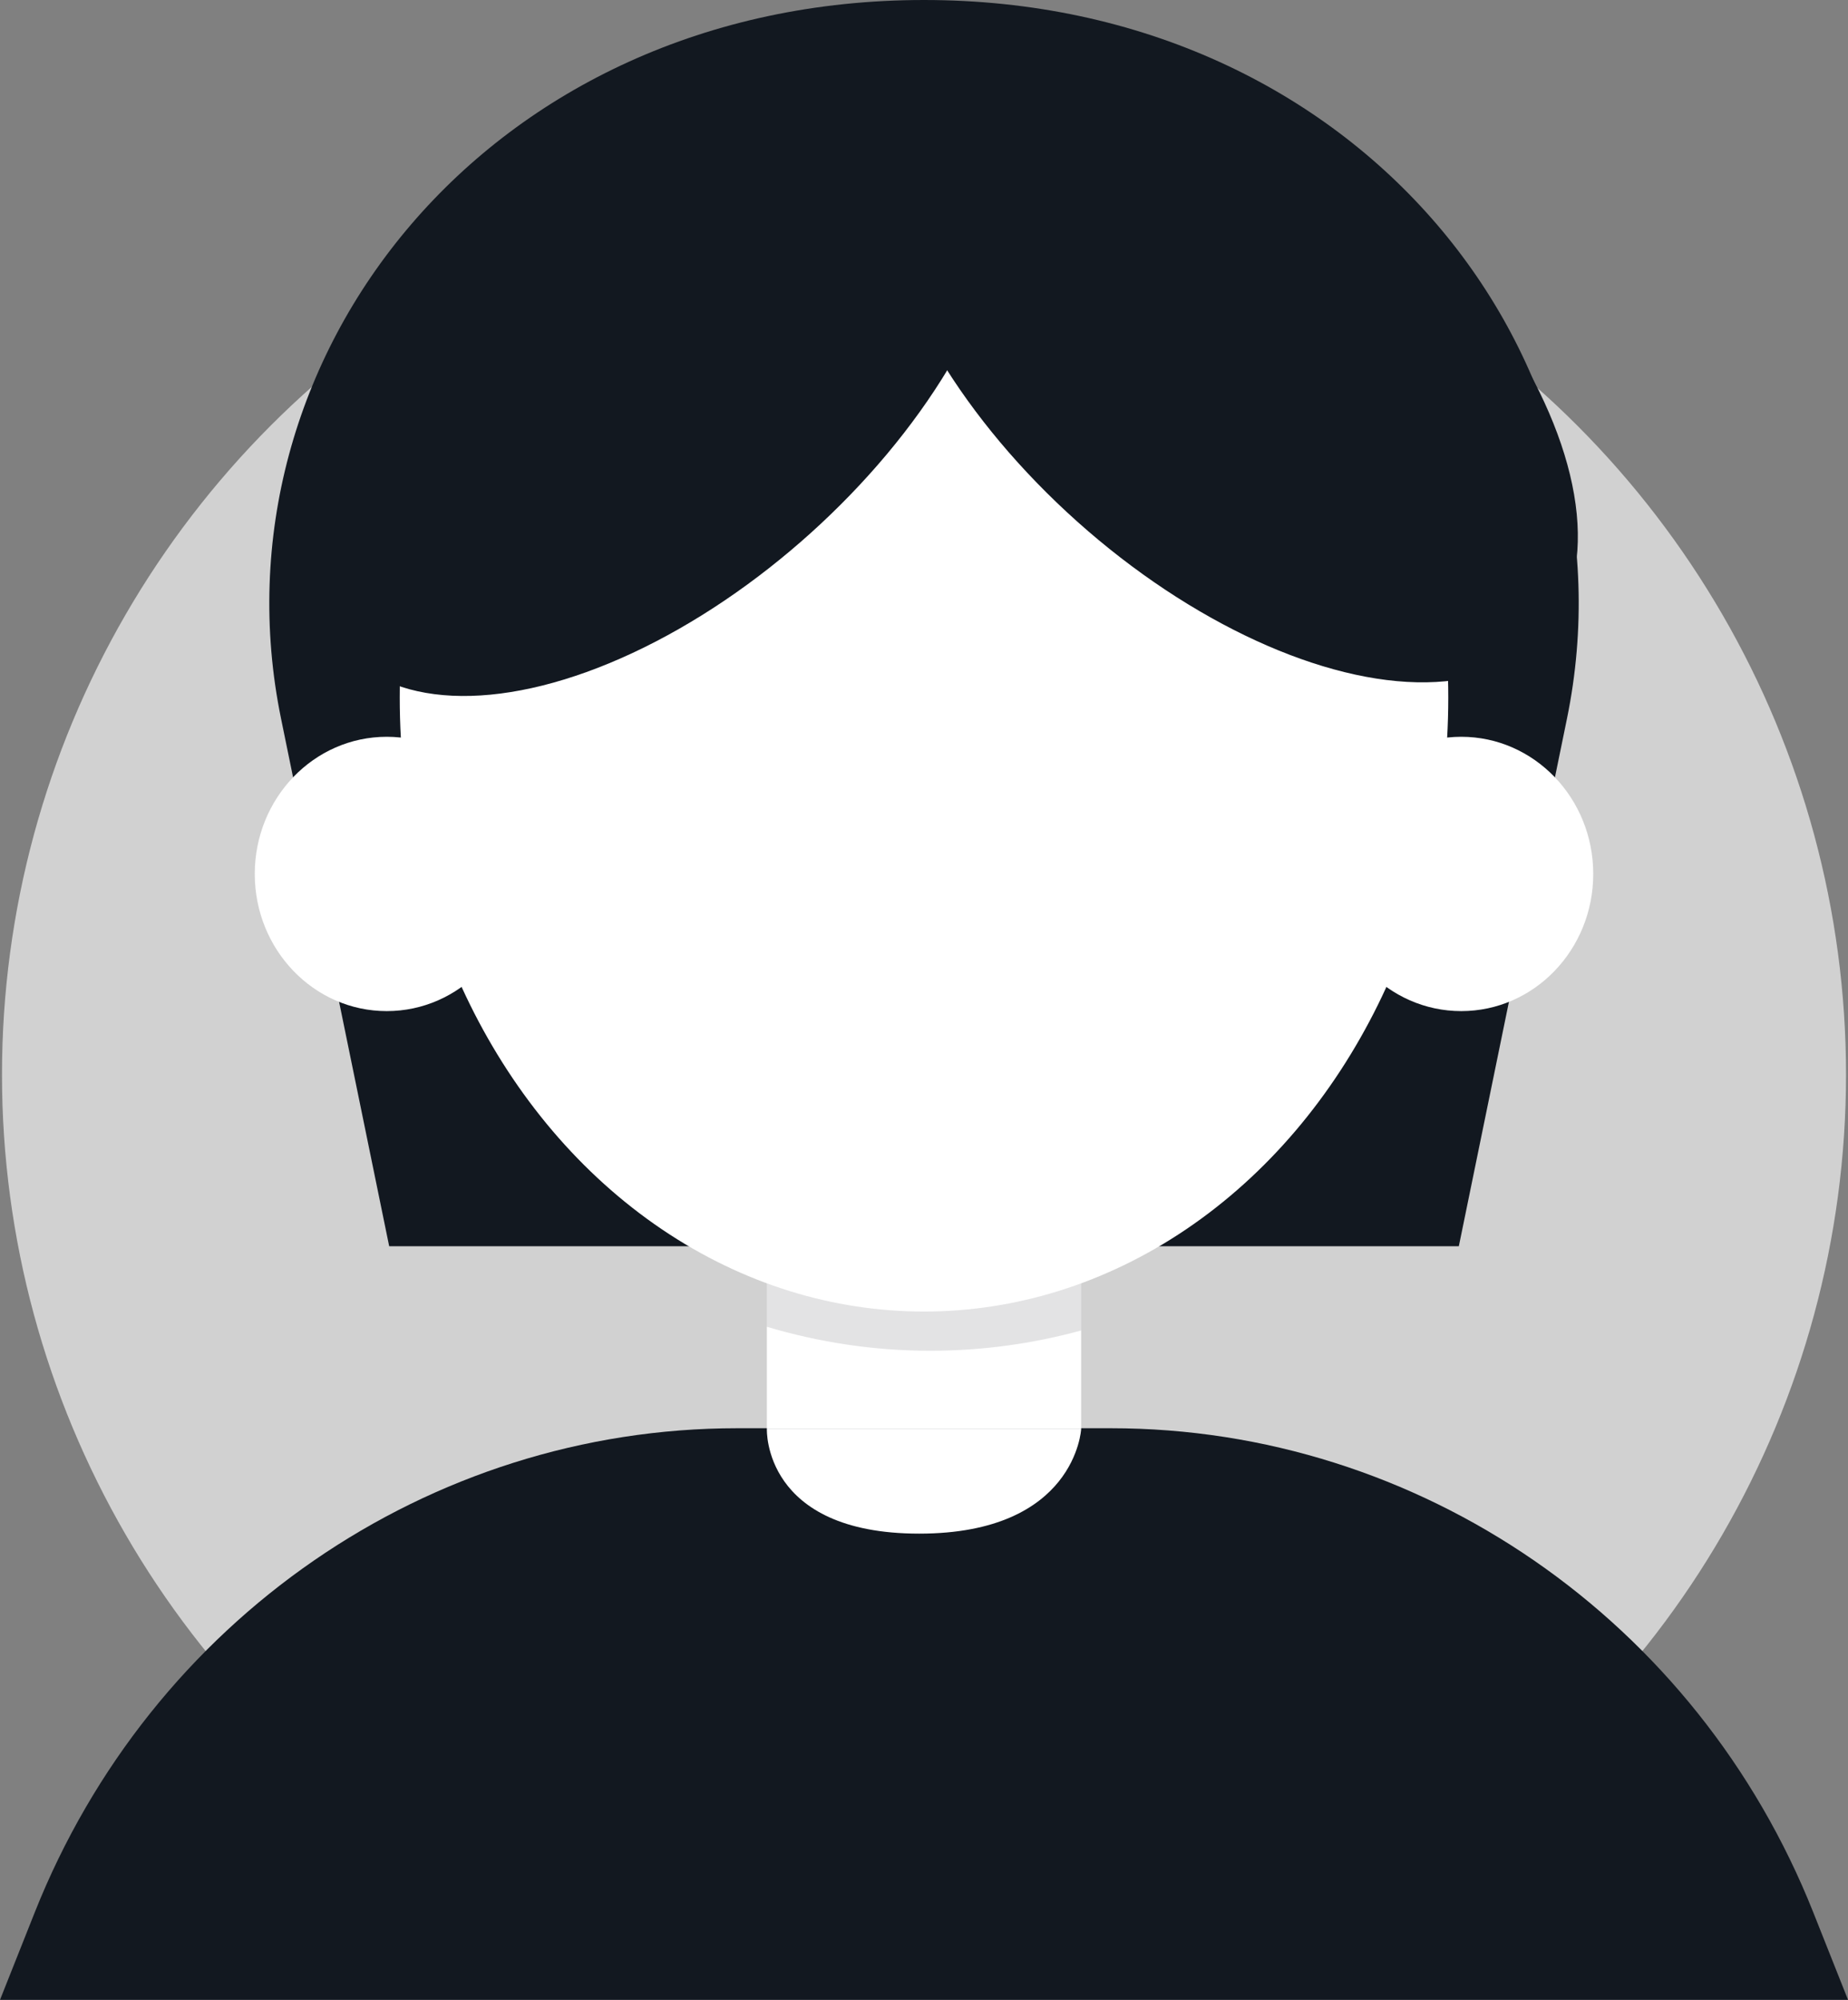
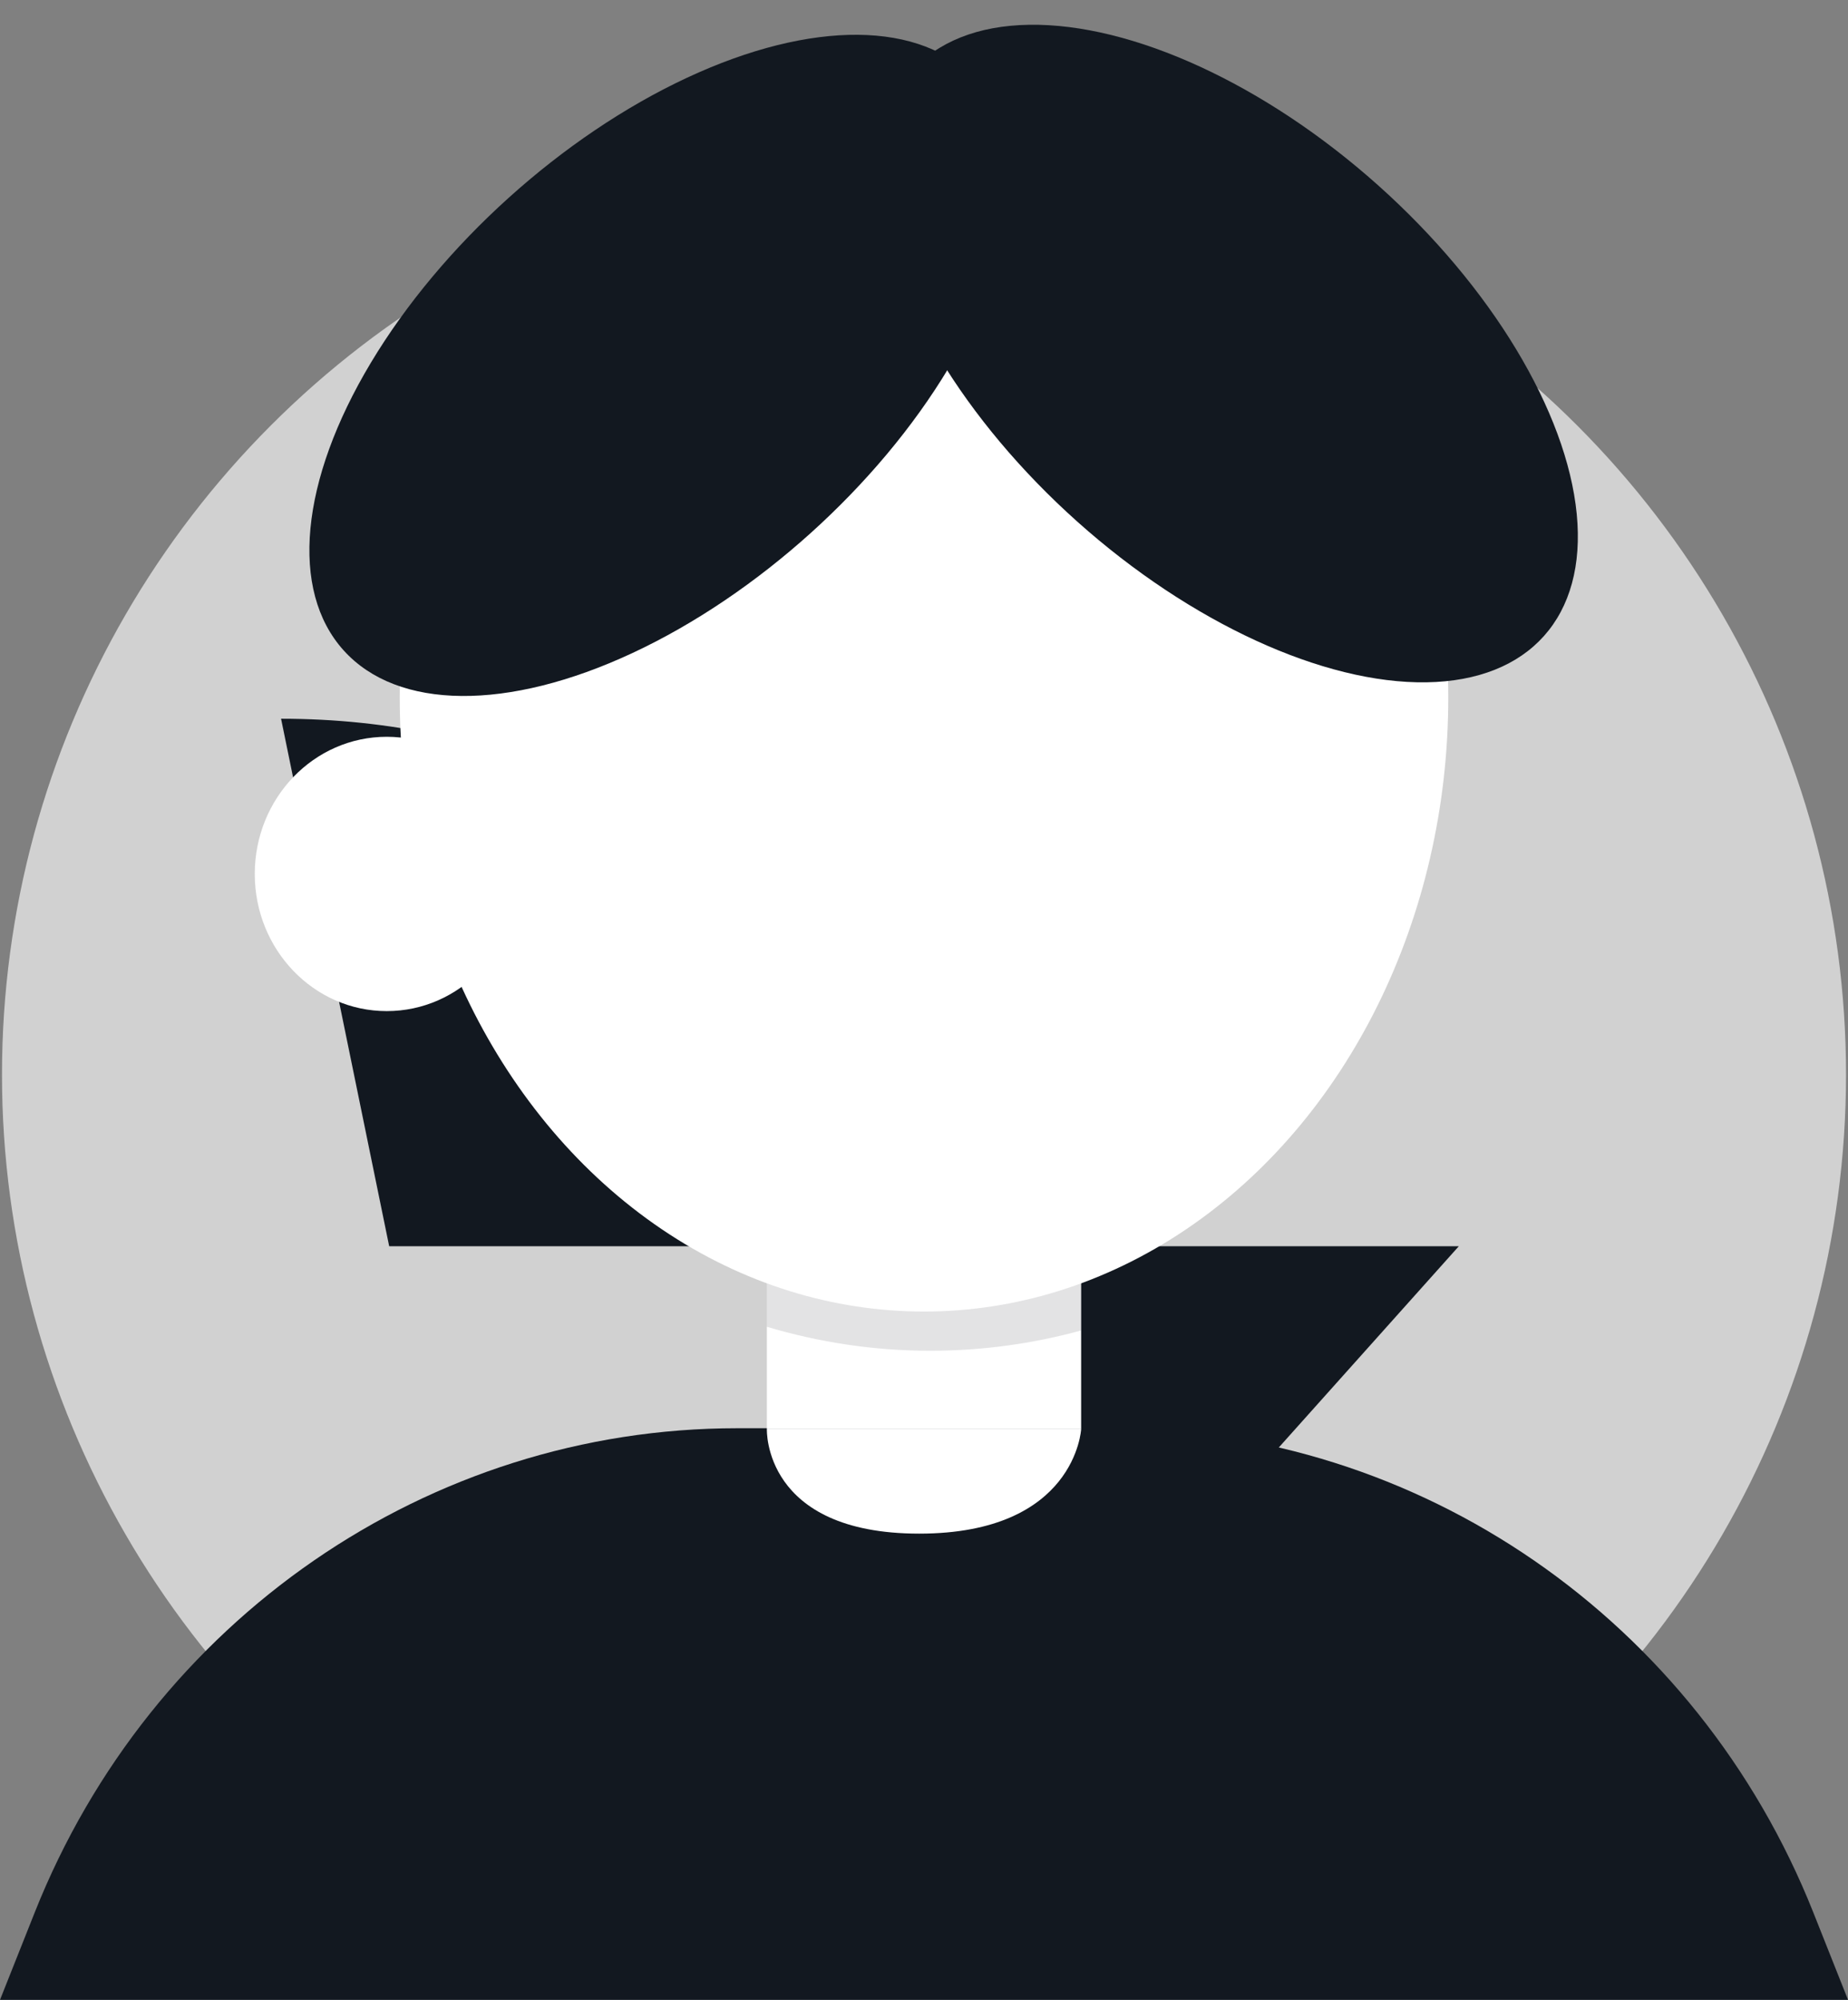
<svg xmlns="http://www.w3.org/2000/svg" id="uuid-bd6c54a1-3eb6-4c3d-986a-b9d91b7d5a83" data-name="图层 1" viewBox="0 0 132.579 143.44">
  <rect x="0" y="0" width="132.579" height="143.44" fill="#808080" stroke="none" />
  <defs>
    <style>
      .uuid-2f219c76-699a-4481-bb89-2b957271b94d {
        opacity: .12;
      }

      .uuid-2f219c76-699a-4481-bb89-2b957271b94d, .uuid-814d106b-27bb-4b5b-be72-6b108a97b66d {
        fill: #121820;
      }

      .uuid-803a6be5-ff75-437c-8d33-b93b7128c21a {
        fill: #fff;
      }

      .uuid-7dde71ea-811b-4854-a073-65140eca65b1 {
        fill: #d1d1d1;
      }
    </style>
  </defs>
  <ellipse class="uuid-7dde71ea-811b-4854-a073-65140eca65b1" cx="66.29" cy="77.074" rx="66.147" ry="65.962" />
  <path class="uuid-814d106b-27bb-4b5b-be72-6b108a97b66d" d="m132.579,143.44H0l2.489-6.264c8.345-21.004,28.267-34.736,50.393-34.736h26.817c22.125,0,42.048,13.733,50.393,34.736l2.489,6.264Z" />
  <g>
    <g>
      <g>
-         <path class="uuid-814d106b-27bb-4b5b-be72-6b108a97b66d" d="m104.658,89.387H27.921l-7.757-37.836C14.87,25.729,34.978,0,66.29,0h0c31.312,0,51.42,25.729,46.126,51.552l-7.757,37.836Z" />
+         <path class="uuid-814d106b-27bb-4b5b-be72-6b108a97b66d" d="m104.658,89.387H27.921l-7.757-37.836h0c31.312,0,51.42,25.729,46.126,51.552l-7.757,37.836Z" />
        <rect class="uuid-803a6be5-ff75-437c-8d33-b93b7128c21a" x="55.016" y="89.387" width="22.547" height="13.117" />
        <path class="uuid-2f219c76-699a-4481-bb89-2b957271b94d" d="m55.016,95.163c3.725,1.112,7.655,1.72,11.724,1.72,3.741,0,7.367-.509,10.822-1.454v-7.915h-22.547v7.649Z" />
        <g>
          <ellipse class="uuid-803a6be5-ff75-437c-8d33-b93b7128c21a" cx="66.29" cy="50.035" rx="37.612" ry="44.037" />
          <g>
            <ellipse class="uuid-803a6be5-ff75-437c-8d33-b93b7128c21a" cx="27.747" cy="62.684" rx="9.47" ry="9.838" />
-             <ellipse class="uuid-803a6be5-ff75-437c-8d33-b93b7128c21a" cx="104.832" cy="62.684" rx="9.47" ry="9.838" />
          </g>
        </g>
      </g>
      <path class="uuid-803a6be5-ff75-437c-8d33-b93b7128c21a" d="m55.017,102.504s-.302,7.496,10.928,7.496,11.619-7.496,11.619-7.496h-22.547Z" />
    </g>
    <ellipse class="uuid-814d106b-27bb-4b5b-be72-6b108a97b66d" cx="47.33" cy="26.208" rx="30.53" ry="16.184" transform="translate(-5.374 38.425) rotate(-42.026)" />
    <ellipse class="uuid-814d106b-27bb-4b5b-be72-6b108a97b66d" cx="88.084" cy="25.358" rx="16.184" ry="30.413" transform="translate(10.494 74.16) rotate(-48.229)" />
  </g>
</svg>